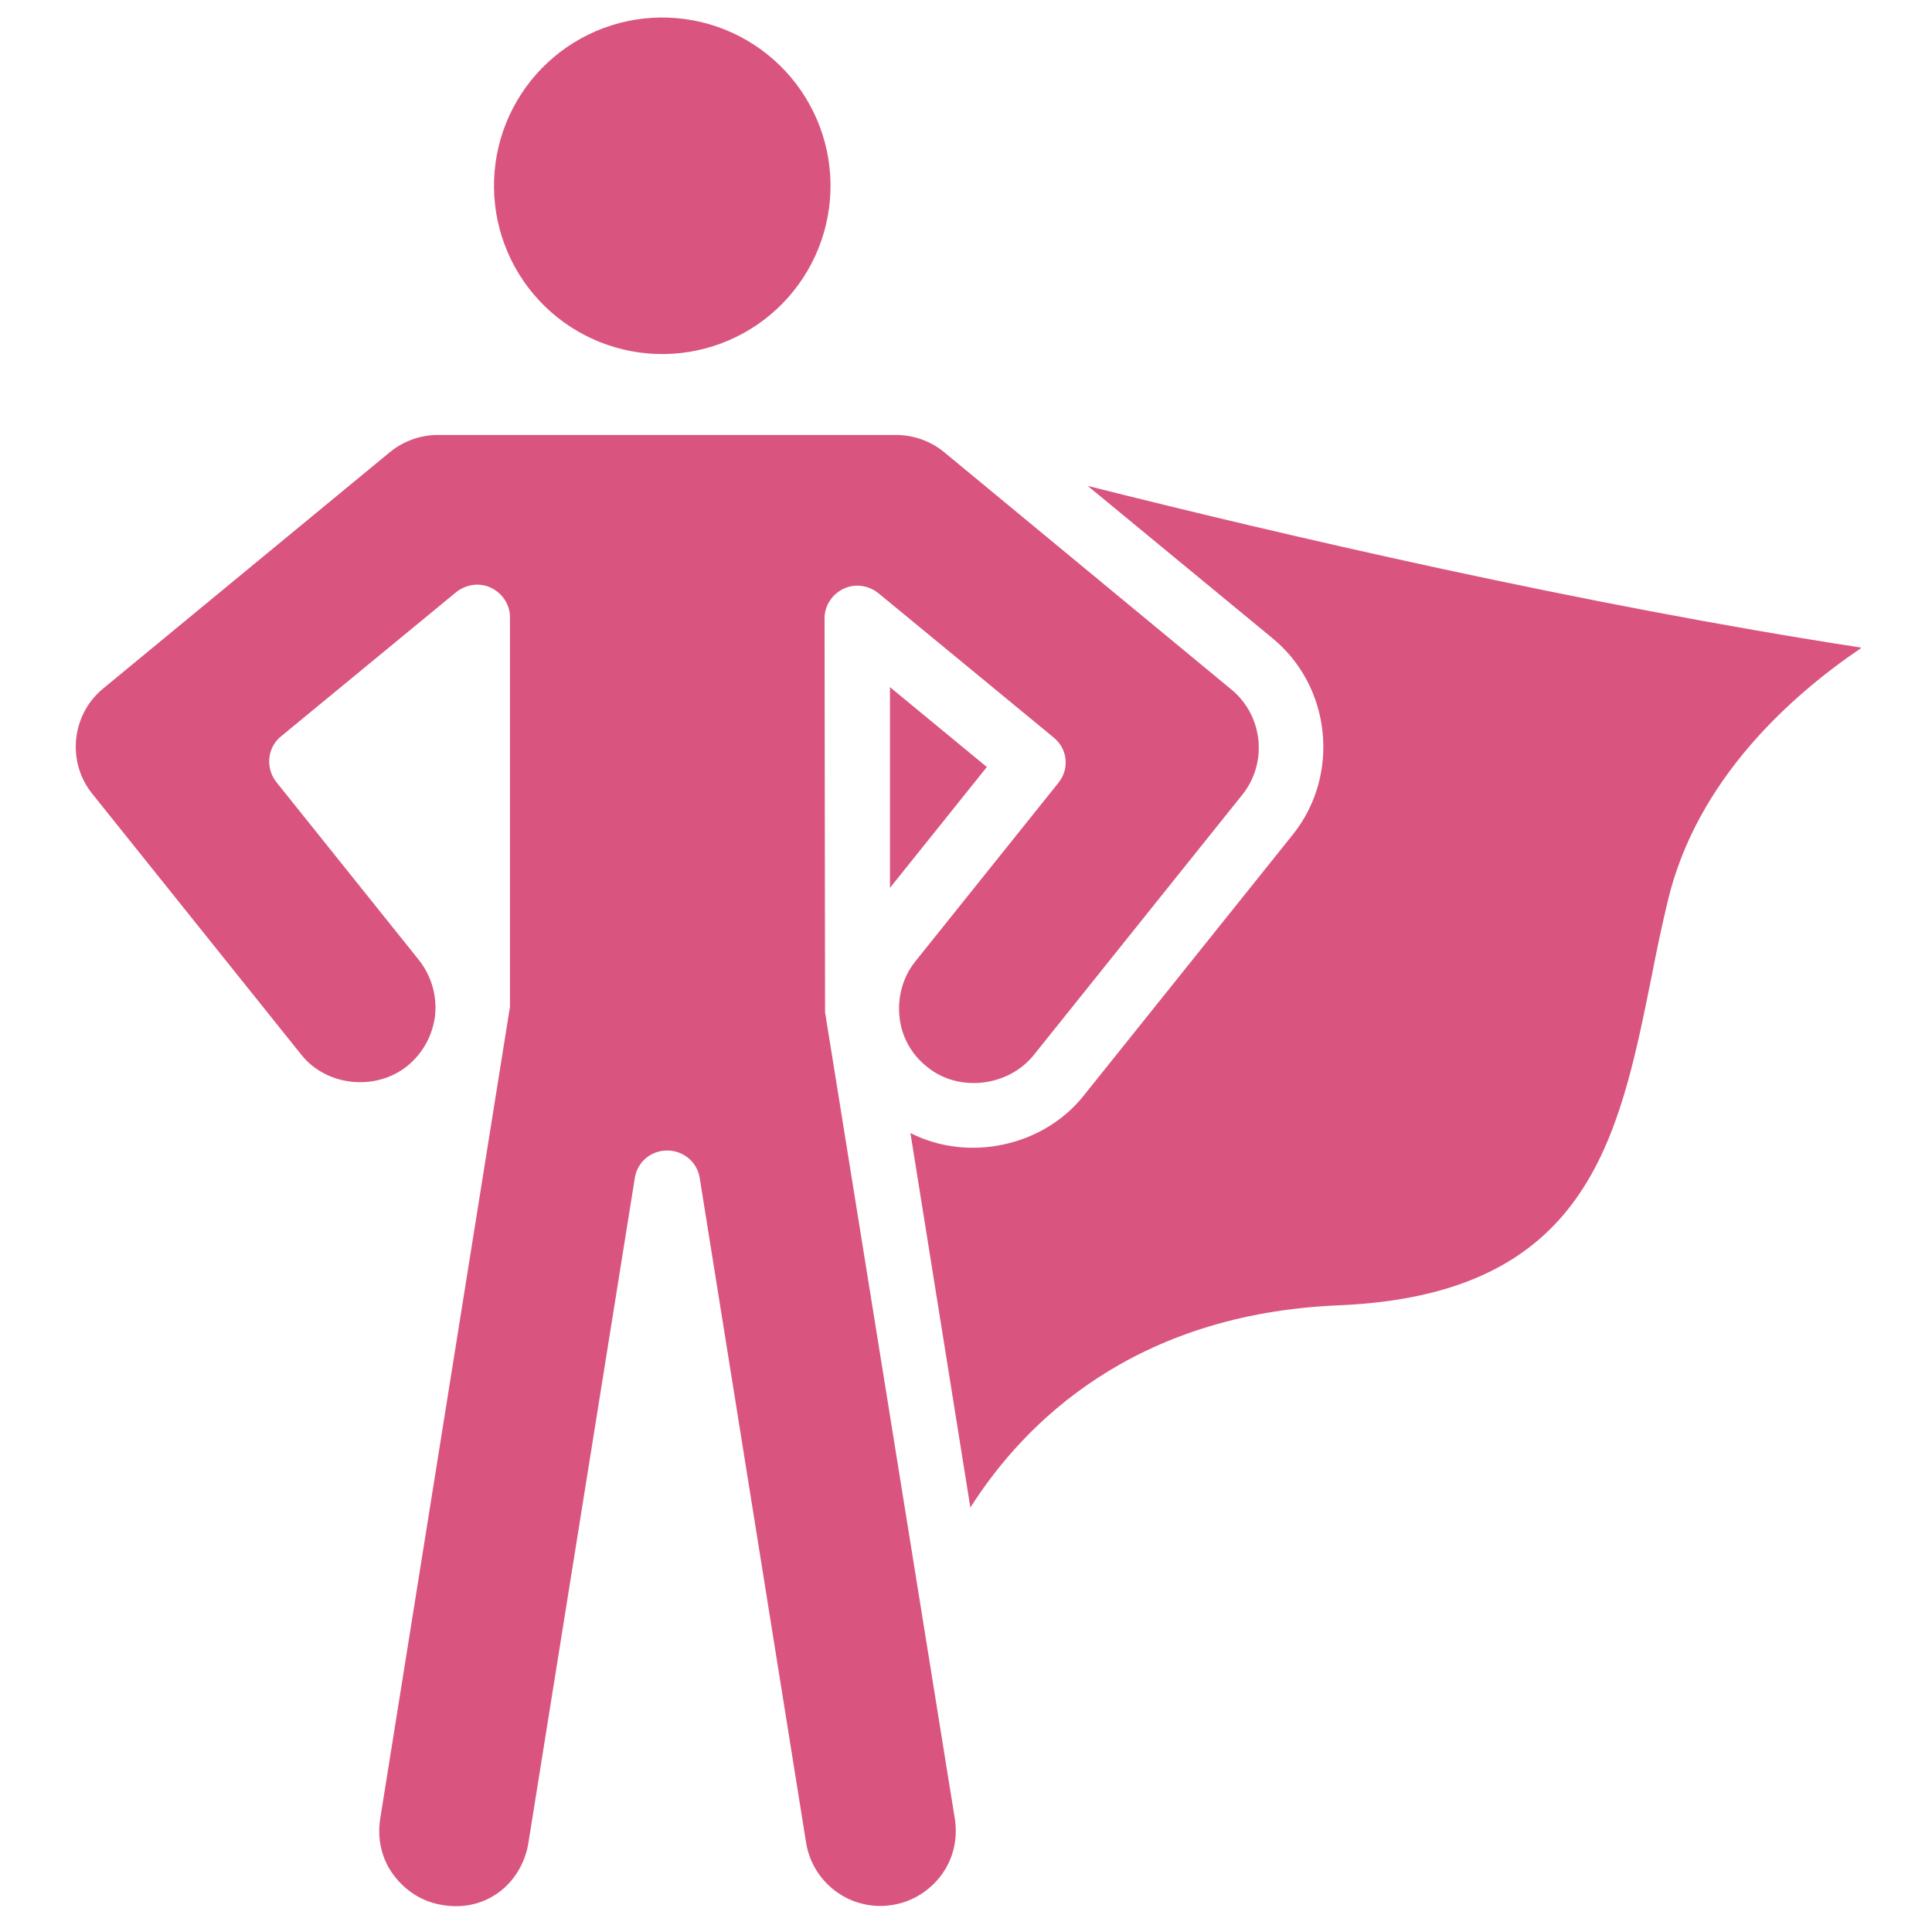
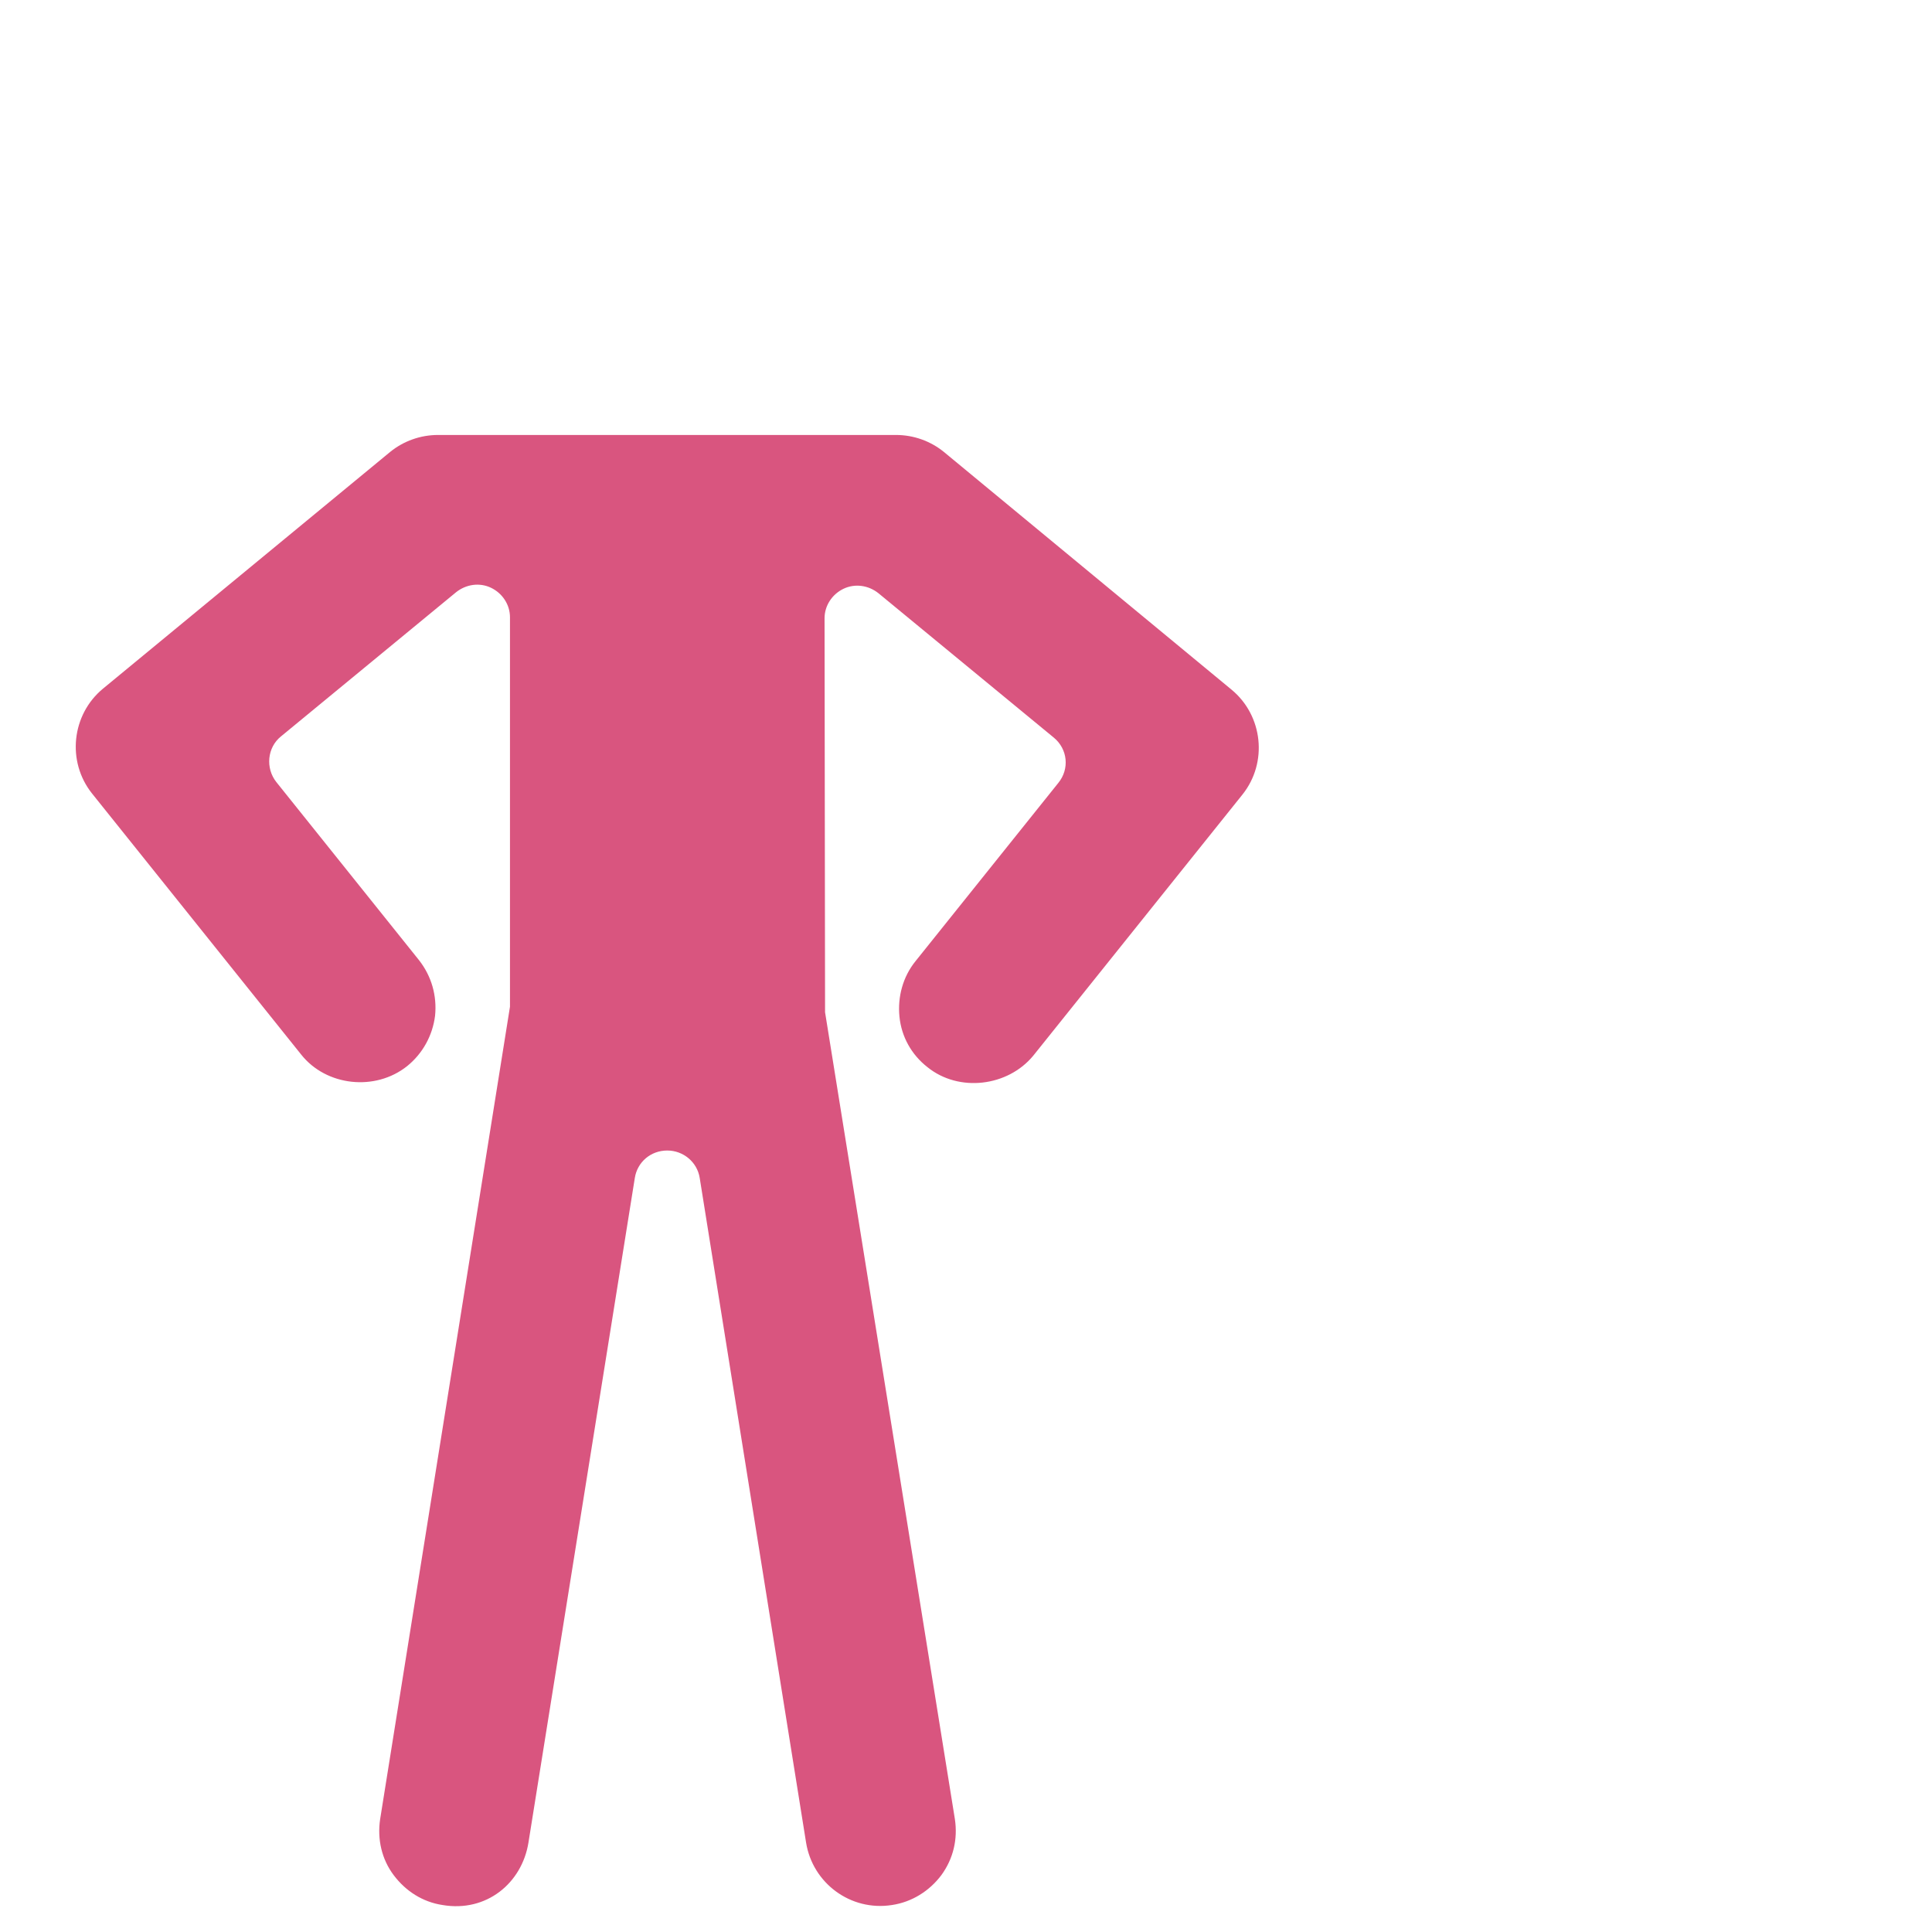
<svg xmlns="http://www.w3.org/2000/svg" width="1024" zoomAndPan="magnify" viewBox="0 0 768 768" height="1024" preserveAspectRatio="xMidYMid meet" version="1.0">
  <defs>
    <clipPath id="f1b49386c2">
-       <path d="M 196 6.148 L 331 6.148 L 331 141 L 196 141 Z M 196 6.148 " clip-rule="nonzero" />
-     </clipPath>
+       </clipPath>
    <clipPath id="3fd9fcf49e">
      <path d="M 361 193 L 739.707 193 L 739.707 600 L 361 600 Z M 361 193 " clip-rule="nonzero" />
    </clipPath>
  </defs>
  <g clip-path="url(#f1b49386c2)">
-     <path fill="#d9557f" d="M 330.141 73.059 C 330.152 74.152 330.137 75.25 330.098 76.344 C 330.059 77.438 329.988 78.527 329.895 79.617 C 329.801 80.711 329.68 81.797 329.531 82.883 C 329.383 83.965 329.211 85.047 329.008 86.125 C 328.809 87.199 328.582 88.27 328.328 89.336 C 328.074 90.398 327.793 91.457 327.488 92.508 C 327.184 93.562 326.852 94.605 326.496 95.641 C 326.141 96.672 325.758 97.699 325.352 98.715 C 324.945 99.73 324.512 100.738 324.055 101.734 C 323.598 102.727 323.117 103.711 322.613 104.684 C 322.109 105.652 321.582 106.613 321.031 107.559 C 320.477 108.504 319.902 109.434 319.305 110.352 C 318.711 111.27 318.09 112.172 317.449 113.059 C 316.805 113.945 316.145 114.816 315.457 115.672 C 314.773 116.523 314.07 117.363 313.344 118.184 C 312.617 119.004 311.875 119.805 311.109 120.586 C 310.344 121.371 309.559 122.133 308.758 122.879 C 307.957 123.625 307.137 124.348 306.297 125.051 C 305.461 125.758 304.605 126.441 303.734 127.102 C 302.859 127.766 301.973 128.406 301.07 129.023 C 300.168 129.645 299.25 130.238 298.316 130.812 C 297.387 131.387 296.441 131.938 295.48 132.465 C 294.523 132.992 293.551 133.496 292.566 133.977 C 291.582 134.457 290.586 134.91 289.582 135.344 C 288.574 135.773 287.559 136.18 286.531 136.559 C 285.504 136.941 284.469 137.297 283.426 137.629 C 282.383 137.957 281.332 138.262 280.273 138.539 C 279.215 138.82 278.148 139.07 277.078 139.297 C 276.008 139.523 274.93 139.723 273.852 139.898 C 272.77 140.07 271.684 140.219 270.598 140.336 C 269.508 140.457 268.418 140.551 267.324 140.617 C 266.234 140.684 265.141 140.723 264.043 140.738 C 262.949 140.75 261.855 140.734 260.762 140.695 C 259.668 140.656 258.574 140.586 257.484 140.492 C 256.395 140.398 255.305 140.277 254.223 140.129 C 253.137 139.98 252.055 139.809 250.98 139.605 C 249.906 139.406 248.832 139.18 247.77 138.926 C 246.703 138.672 245.645 138.391 244.594 138.086 C 243.543 137.781 242.5 137.449 241.465 137.094 C 240.43 136.738 239.406 136.355 238.387 135.949 C 237.371 135.543 236.367 135.109 235.371 134.652 C 234.375 134.195 233.395 133.715 232.422 133.211 C 231.449 132.707 230.492 132.18 229.547 131.629 C 228.602 131.074 227.668 130.5 226.75 129.902 C 225.832 129.309 224.934 128.688 224.043 128.047 C 223.156 127.402 222.289 126.742 221.434 126.055 C 220.578 125.371 219.742 124.668 218.922 123.941 C 218.102 123.215 217.301 122.473 216.516 121.707 C 215.734 120.941 214.969 120.156 214.227 119.355 C 213.48 118.555 212.758 117.734 212.051 116.895 C 211.348 116.059 210.664 115.203 210 114.332 C 209.34 113.457 208.699 112.57 208.078 111.668 C 207.461 110.766 206.863 109.848 206.289 108.914 C 205.715 107.984 205.164 107.039 204.637 106.078 C 204.109 105.121 203.605 104.148 203.129 103.164 C 202.648 102.18 202.191 101.184 201.762 100.18 C 201.332 99.172 200.926 98.156 200.543 97.129 C 200.164 96.102 199.809 95.066 199.477 94.023 C 199.148 92.98 198.844 91.93 198.562 90.871 C 198.285 89.812 198.031 88.746 197.805 87.676 C 197.582 86.605 197.379 85.527 197.207 84.449 C 197.035 83.367 196.887 82.281 196.766 81.195 C 196.645 80.105 196.555 79.016 196.484 77.922 C 196.418 76.832 196.379 75.738 196.367 74.641 C 196.355 73.547 196.367 72.453 196.41 71.359 C 196.449 70.266 196.516 69.172 196.613 68.082 C 196.707 66.992 196.828 65.902 196.977 64.82 C 197.121 63.734 197.297 62.656 197.496 61.578 C 197.699 60.504 197.926 59.43 198.18 58.367 C 198.434 57.301 198.711 56.242 199.016 55.191 C 199.324 54.141 199.652 53.098 200.012 52.062 C 200.367 51.027 200.75 50.004 201.156 48.984 C 201.562 47.969 201.992 46.965 202.449 45.969 C 202.906 44.973 203.387 43.992 203.891 43.02 C 204.395 42.047 204.926 41.09 205.477 40.145 C 206.027 39.199 206.602 38.266 207.199 37.348 C 207.797 36.43 208.418 35.531 209.059 34.641 C 209.699 33.754 210.363 32.887 211.047 32.031 C 211.73 31.176 212.438 30.34 213.164 29.52 C 213.887 28.699 214.633 27.898 215.398 27.113 C 216.164 26.332 216.945 25.566 217.75 24.824 C 218.551 24.078 219.371 23.355 220.211 22.648 C 221.047 21.945 221.902 21.262 222.773 20.598 C 223.645 19.938 224.531 19.297 225.434 18.676 C 226.34 18.059 227.254 17.461 228.188 16.887 C 229.121 16.312 230.066 15.762 231.023 15.234 C 231.984 14.707 232.957 14.203 233.941 13.727 C 234.926 13.246 235.918 12.789 236.926 12.359 C 237.934 11.93 238.949 11.523 239.973 11.141 C 241 10.762 242.035 10.406 243.078 10.074 C 244.125 9.746 245.176 9.441 246.234 9.16 C 247.293 8.883 248.355 8.629 249.43 8.402 C 250.5 8.18 251.574 7.977 252.656 7.805 C 253.738 7.633 254.82 7.484 255.91 7.363 C 256.996 7.242 258.086 7.152 259.18 7.082 C 260.273 7.016 261.367 6.977 262.461 6.965 C 263.555 6.953 264.652 6.965 265.746 7.008 C 266.84 7.047 267.93 7.113 269.02 7.211 C 270.113 7.305 271.199 7.426 272.285 7.574 C 273.367 7.719 274.449 7.895 275.527 8.094 C 276.602 8.297 277.672 8.523 278.738 8.777 C 279.801 9.031 280.859 9.309 281.91 9.613 C 282.961 9.922 284.008 10.25 285.043 10.609 C 286.074 10.965 287.102 11.348 288.117 11.754 C 289.133 12.16 290.141 12.59 291.137 13.047 C 292.129 13.504 293.113 13.984 294.086 14.488 C 295.055 14.992 296.016 15.523 296.961 16.074 C 297.906 16.625 298.836 17.199 299.754 17.797 C 300.672 18.395 301.574 19.016 302.461 19.656 C 303.348 20.297 304.219 20.961 305.074 21.645 C 305.926 22.328 306.766 23.035 307.586 23.762 C 308.402 24.484 309.207 25.23 309.988 25.996 C 310.773 26.762 311.535 27.543 312.281 28.348 C 313.027 29.148 313.75 29.969 314.453 30.809 C 315.16 31.645 315.844 32.5 316.504 33.371 C 317.168 34.242 317.809 35.129 318.426 36.031 C 319.047 36.938 319.641 37.852 320.215 38.785 C 320.789 39.719 321.34 40.664 321.867 41.621 C 322.395 42.582 322.898 43.555 323.379 44.539 C 323.859 45.523 324.312 46.516 324.746 47.523 C 325.176 48.531 325.582 49.547 325.961 50.57 C 326.344 51.598 326.699 52.633 327.031 53.676 C 327.359 54.723 327.664 55.773 327.941 56.832 C 328.223 57.891 328.473 58.953 328.699 60.027 C 328.926 61.098 329.125 62.172 329.301 63.254 C 329.473 64.336 329.621 65.418 329.738 66.508 C 329.859 67.594 329.953 68.684 330.02 69.777 C 330.086 70.871 330.125 71.965 330.141 73.059 Z M 330.141 73.059 " fill-opacity="1" fill-rule="nonzero" />
-   </g>
+     </g>
  <path fill="#d9557f" d="M 327.973 402.367 L 327.773 245.754 C 327.773 240.793 330.75 236.227 335.316 234.043 C 339.883 231.859 345.242 232.652 349.211 235.828 L 418.883 293.195 C 424.441 297.758 425.234 305.699 420.668 311.258 L 363.898 382.121 C 358.938 388.273 356.754 396.215 357.547 404.152 C 358.344 412.094 362.312 419.238 368.664 424.199 C 381.168 434.324 400.621 431.941 410.746 419.637 L 493.914 315.824 C 504.039 303.117 502.051 284.461 489.547 274.137 L 375.215 179.656 C 369.855 175.289 363.105 172.906 356.16 172.906 L 174.141 172.906 C 167.191 172.906 160.441 175.289 155.082 179.656 L 40.949 273.742 C 28.445 284.062 26.457 302.723 36.582 315.426 L 119.75 419.238 C 129.676 431.742 149.129 433.926 161.832 423.805 C 167.984 418.84 171.957 411.695 172.949 403.754 C 173.742 395.816 171.559 388.074 166.598 381.723 L 109.828 310.859 C 105.461 305.301 106.254 297.164 111.613 292.797 L 181.285 235.434 C 185.254 232.258 190.613 231.461 195.18 233.645 C 199.746 235.828 202.723 240.395 202.723 245.355 L 202.723 400.184 L 151.113 723.133 C 149.922 731.074 151.707 739.016 156.473 745.367 C 161.238 751.719 167.984 756.086 175.926 757.277 C 193.395 760.254 207.484 748.543 210.066 732.465 L 252.348 468.266 C 253.34 461.914 258.699 457.348 265.25 457.348 C 271.602 457.348 277.156 461.914 278.148 468.266 L 320.43 732.465 C 323.012 748.543 338.098 759.855 354.57 757.277 C 362.512 756.086 369.457 751.719 374.223 745.367 C 378.984 738.816 380.773 731.074 379.582 723.133 Z M 327.973 402.367 " fill-opacity="1" fill-rule="nonzero" />
  <g clip-path="url(#3fd9fcf49e)">
-     <path fill="#d9557f" d="M 432.383 193.152 L 505.824 253.695 C 529.246 272.949 532.82 308.082 513.961 331.703 L 430.793 435.516 C 414.715 455.762 384.941 462.113 361.914 450.402 L 385.734 599.273 C 407.172 565.527 450.641 522.258 532.223 518.883 C 631.074 514.715 643.383 453.379 656.48 388.473 C 658.465 378.148 660.648 367.828 663.031 357.902 C 674.543 309.867 711.863 276.52 740.047 257.465 C 628.891 240.395 508.801 212.406 432.383 193.152 Z M 432.383 193.152 " fill-opacity="1" fill-rule="nonzero" />
-   </g>
-   <path fill="#d9557f" d="M 353.777 273.145 L 353.777 352.941 L 392.285 304.906 Z M 353.777 273.145 " fill-opacity="1" fill-rule="nonzero" />
+     </g>
</svg>